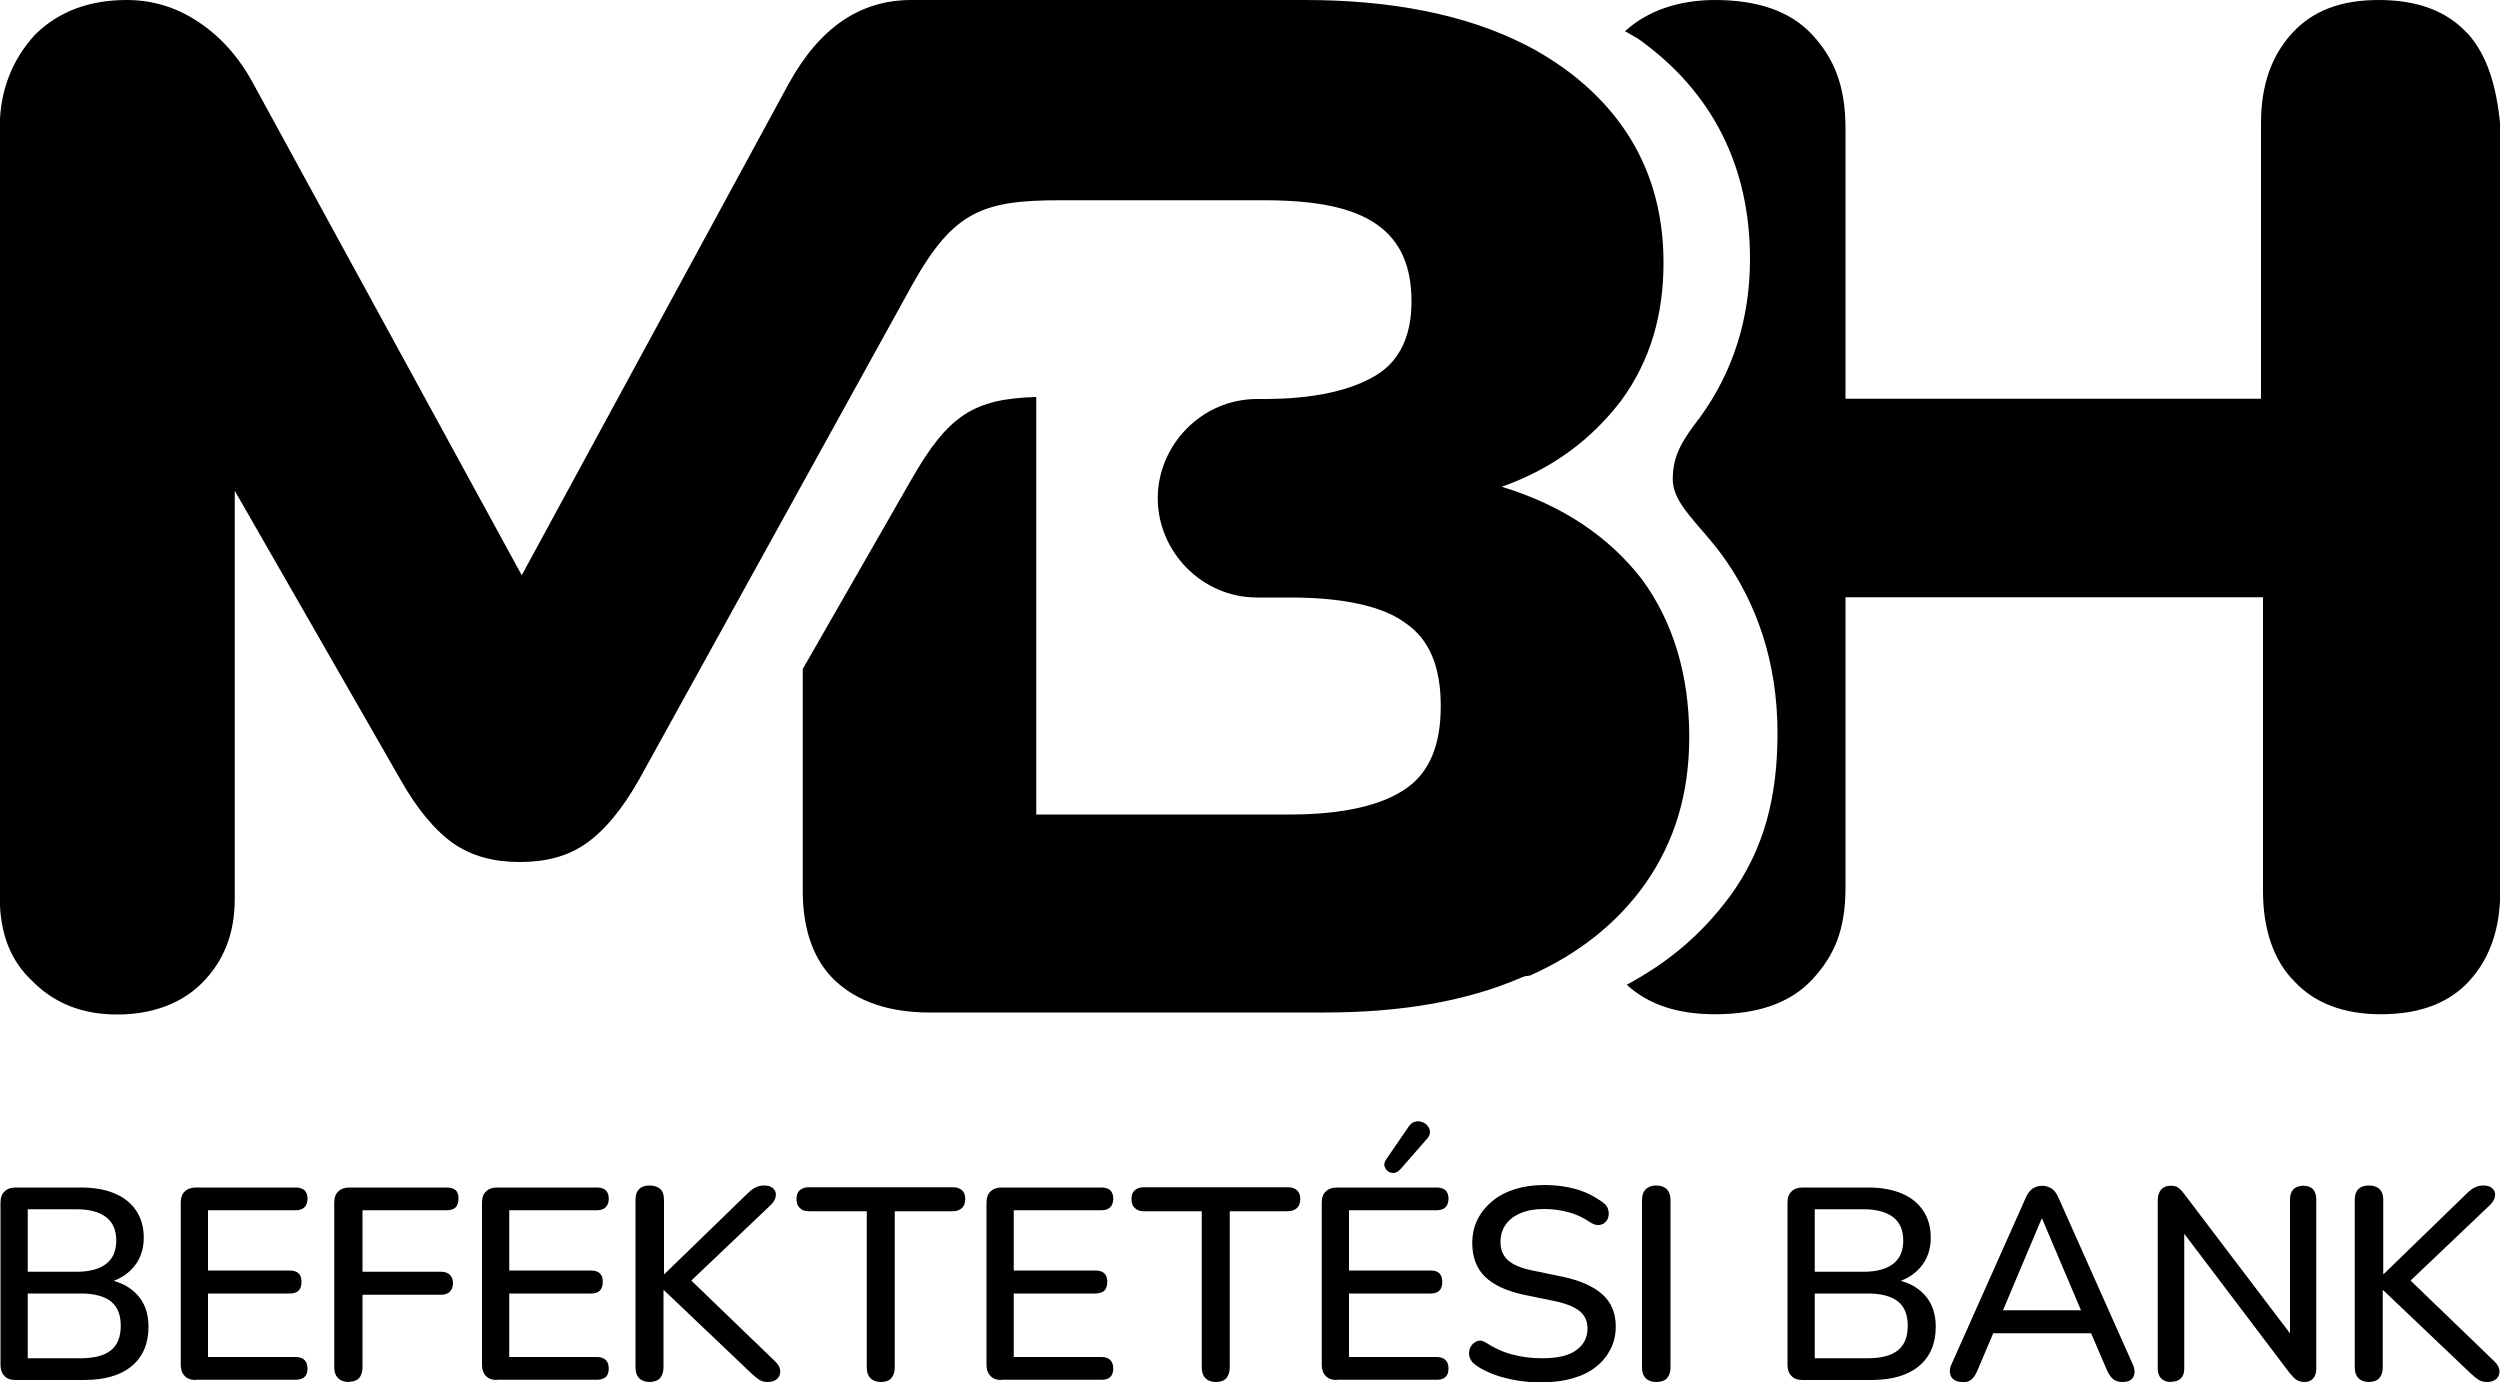
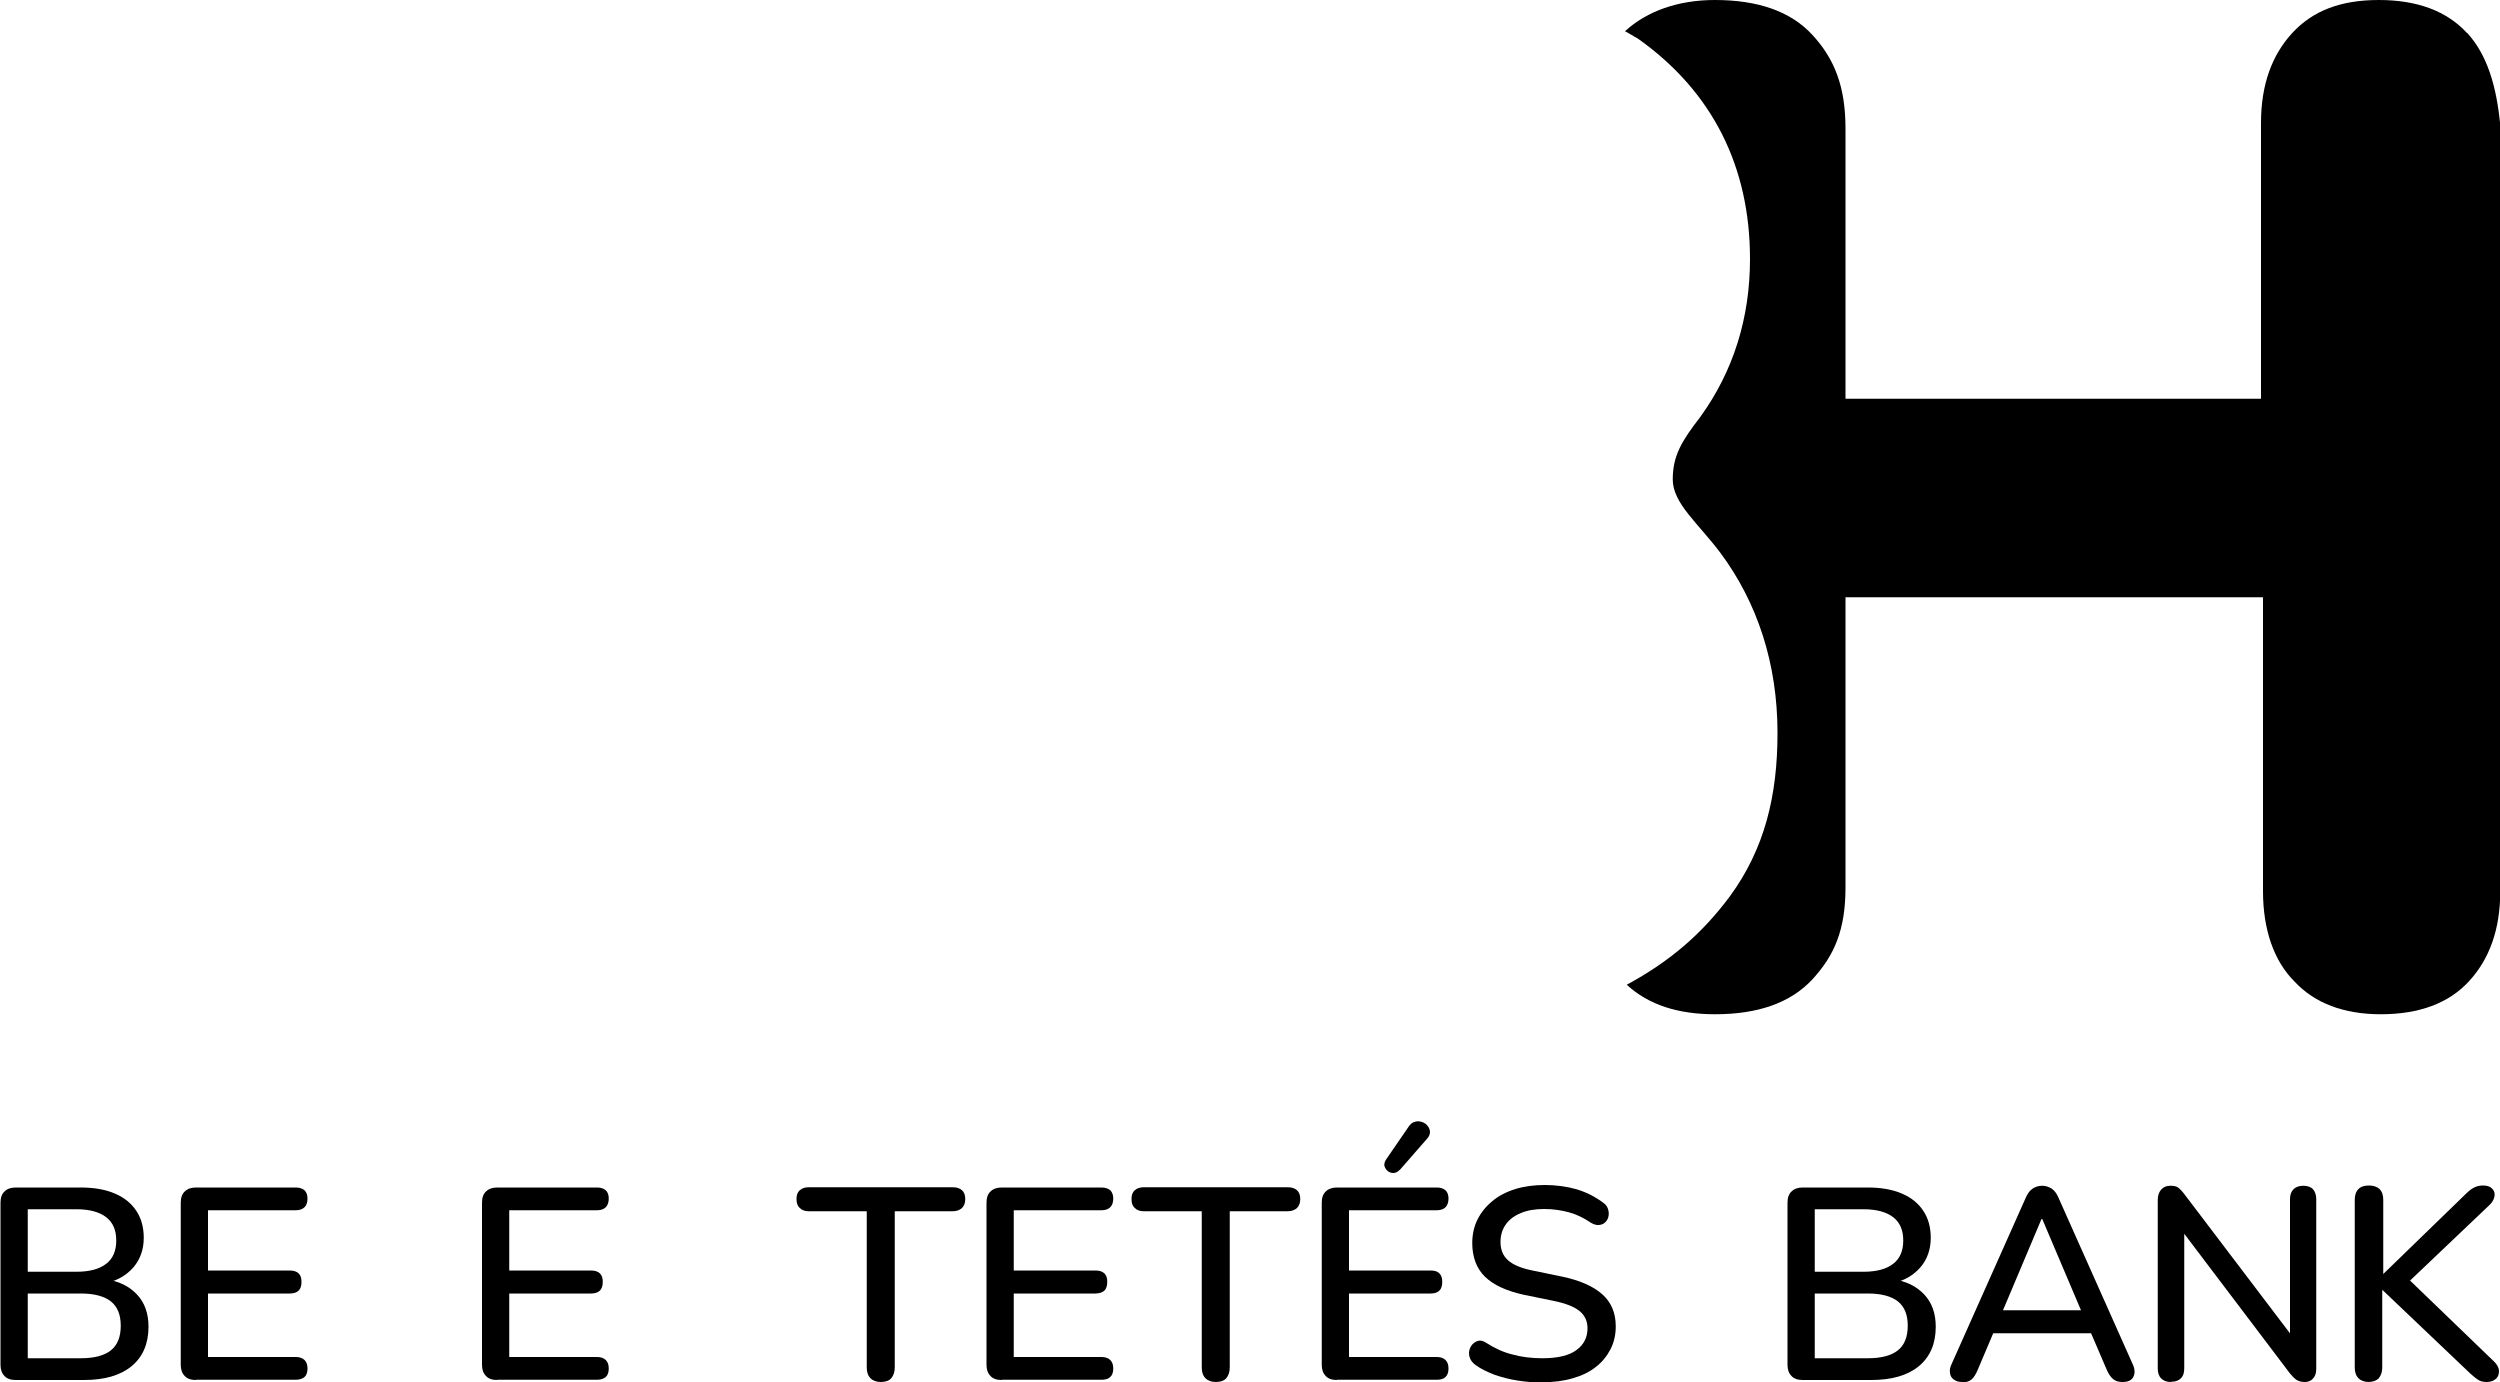
<svg xmlns="http://www.w3.org/2000/svg" id="a" viewBox="0 0 100 55.3">
  <path d="M.63,55.2c-.2,0-.35-.05-.45-.16-.11-.11-.16-.26-.16-.45v-6.48c0-.2.05-.35.16-.45.11-.11.26-.16.45-.16h2.6c.53,0,.99.08,1.36.24.38.16.66.39.86.69.2.3.3.66.3,1.08,0,.47-.14.86-.41,1.18-.28.32-.65.54-1.13.64v-.16c.54.07.96.28,1.27.61.31.33.46.76.46,1.29,0,.68-.23,1.21-.68,1.58s-1.09.55-1.9.55H.63ZM1.11,50.87h1.95c.53,0,.92-.11,1.19-.32.27-.21.4-.52.4-.93s-.13-.72-.4-.93c-.27-.21-.67-.32-1.19-.32h-1.95v2.49ZM1.11,54.33h2.12c.55,0,.95-.11,1.21-.32.26-.21.39-.54.39-.98s-.13-.76-.39-.97c-.26-.21-.67-.32-1.21-.32H1.11v2.59h0Z" />
  <path d="M7.84,55.2c-.2,0-.35-.05-.45-.16-.11-.11-.16-.26-.16-.45v-6.48c0-.2.05-.35.16-.45.11-.11.26-.16.45-.16h3.99c.15,0,.27.04.35.11.08.08.12.19.12.33,0,.15-.04.27-.12.35-.08.08-.2.12-.35.12h-3.51v2.41h3.27c.16,0,.28.04.36.12.08.08.11.19.11.34,0,.15-.04.27-.11.34-.08.08-.2.12-.36.12h-3.27v2.54h3.51c.15,0,.27.04.35.12.08.08.12.19.12.34,0,.15-.04.27-.12.34s-.2.11-.35.11h-3.99Z" />
-   <path d="M13.97,55.28c-.19,0-.34-.05-.44-.15-.11-.1-.16-.25-.16-.45v-6.57c0-.2.05-.35.16-.45.11-.11.26-.16.45-.16h3.89c.16,0,.28.04.36.11.08.08.11.19.11.33,0,.15-.04.27-.11.35-.08.08-.2.12-.36.12h-3.37v2.46h3.15c.15,0,.26.04.34.12.08.08.13.19.13.33,0,.15-.04.27-.13.35-.08.08-.2.12-.34.12h-3.15v2.88c0,.4-.18.6-.54.6h0Z" />
  <path d="M19.89,55.2c-.2,0-.35-.05-.45-.16-.11-.11-.16-.26-.16-.45v-6.48c0-.2.05-.35.16-.45.11-.11.26-.16.45-.16h3.99c.15,0,.27.04.35.11.08.08.12.19.12.33,0,.15-.04.27-.12.35-.08.08-.2.12-.35.12h-3.51v2.41h3.27c.16,0,.28.04.36.12.08.08.11.19.11.34,0,.15-.04.27-.11.34-.08.08-.2.12-.36.12h-3.27v2.54h3.51c.15,0,.27.04.35.12.08.08.12.19.12.34,0,.15-.04.27-.12.34s-.2.11-.35.11h-3.99Z" />
-   <path d="M25.99,55.28c-.18,0-.32-.05-.42-.15-.1-.1-.15-.24-.15-.43v-6.71c0-.19.05-.33.15-.43.1-.1.24-.14.42-.14s.32.05.42.14.15.24.15.43v2.97h.02l3.35-3.25c.11-.1.21-.18.31-.22.1-.05.21-.07.33-.07.17,0,.29.04.37.13.08.08.11.18.09.3-.02.12-.08.23-.19.34l-3.49,3.32.02-.56,3.63,3.5c.13.12.2.25.21.38,0,.13-.03.24-.12.32s-.21.13-.37.13c-.15,0-.26-.03-.35-.09-.09-.06-.19-.14-.31-.25l-3.5-3.33h-.02v3.09c0,.18-.05.32-.14.43-.1.1-.24.15-.43.15h0Z" />
  <path d="M35.24,55.28c-.18,0-.32-.05-.42-.15-.1-.1-.15-.24-.15-.43v-6.25h-2.32c-.15,0-.27-.04-.36-.13-.09-.08-.13-.2-.13-.36s.04-.27.13-.35c.09-.08.21-.12.36-.12h5.76c.16,0,.28.04.37.12.09.08.13.2.13.35s-.04.27-.13.36c-.09.08-.21.13-.37.13h-2.32v6.25c0,.18-.05.32-.14.43-.09.1-.23.15-.42.15h0Z" />
  <path d="M40.07,55.2c-.2,0-.35-.05-.45-.16-.11-.11-.16-.26-.16-.45v-6.48c0-.2.05-.35.16-.45.11-.11.26-.16.45-.16h3.99c.15,0,.27.04.35.11.08.08.12.19.12.33,0,.15-.04.27-.12.35s-.2.12-.35.12h-3.51v2.41h3.27c.16,0,.28.04.36.12.08.08.11.19.11.34,0,.15-.04.27-.11.34s-.2.12-.36.12h-3.27v2.54h3.51c.15,0,.27.04.35.12.08.08.12.19.12.34,0,.15-.04.27-.12.34-.08.08-.2.11-.35.11h-3.99Z" />
  <path d="M48.64,55.28c-.18,0-.32-.05-.42-.15s-.15-.24-.15-.43v-6.25h-2.32c-.15,0-.27-.04-.36-.13-.09-.08-.13-.2-.13-.36s.04-.27.13-.35c.09-.08.21-.12.36-.12h5.76c.16,0,.28.04.37.12.09.08.13.2.13.35s-.04.27-.13.36c-.09.08-.21.13-.37.13h-2.32v6.25c0,.18-.05.32-.14.43-.09.1-.23.15-.42.15h0Z" />
  <path d="M53.48,55.2c-.2,0-.35-.05-.45-.16-.11-.11-.16-.26-.16-.45v-6.48c0-.2.05-.35.16-.45.11-.11.26-.16.45-.16h3.99c.15,0,.27.04.35.11.08.08.12.19.12.33,0,.15-.04.27-.12.35s-.2.12-.35.12h-3.51v2.41h3.27c.16,0,.28.04.35.12.08.08.11.19.11.34,0,.15-.04.27-.11.34-.08.08-.2.12-.35.12h-3.27v2.54h3.51c.15,0,.27.04.35.12.08.08.12.19.12.34,0,.15-.04.27-.12.34-.08.08-.2.11-.35.11h-3.99ZM55.99,46.79c-.07.08-.15.12-.24.13-.09,0-.17-.02-.23-.07-.07-.05-.11-.12-.14-.2-.02-.08,0-.16.05-.25l.92-1.34c.07-.1.15-.17.25-.19.1-.03.19-.02.28.01.09.03.17.08.22.15.06.07.09.15.1.24,0,.09-.03.18-.11.27l-1.1,1.26h0Z" />
  <path d="M61.67,55.3c-.33,0-.66-.03-.98-.08-.32-.05-.62-.13-.91-.23-.28-.11-.54-.23-.76-.39-.11-.08-.18-.17-.22-.27-.04-.1-.05-.2-.03-.3.02-.1.06-.18.13-.26.07-.07.15-.12.24-.14.1-.02.2.01.32.09.33.21.67.37,1.04.46.36.1.76.15,1.19.15.62,0,1.08-.11,1.37-.33.3-.22.44-.51.44-.87,0-.29-.11-.52-.32-.69-.21-.17-.56-.31-1.06-.41l-1.17-.24c-.69-.15-1.21-.39-1.55-.72-.34-.33-.51-.79-.51-1.35,0-.34.07-.66.21-.94.14-.28.34-.53.6-.74.25-.21.56-.37.92-.48.36-.11.75-.16,1.17-.16.45,0,.88.06,1.27.17.4.12.75.3,1.07.54.1.07.16.15.19.25.03.1.04.2.02.29-.02.1-.06.17-.13.24-.07.07-.15.1-.25.11-.1.01-.21-.02-.34-.1-.28-.19-.57-.33-.87-.41-.3-.08-.62-.13-.98-.13s-.67.05-.93.16c-.27.11-.47.26-.61.46-.14.2-.21.43-.21.7,0,.31.1.55.3.73.2.18.53.32.98.41l1.16.24c.73.15,1.27.39,1.63.71.36.32.54.75.54,1.28,0,.34-.07.65-.21.92-.14.27-.33.51-.59.71-.25.2-.56.35-.92.45-.36.11-.77.16-1.22.16h0Z" />
-   <path d="M66.25,55.28c-.18,0-.32-.05-.42-.15-.1-.1-.15-.24-.15-.43v-6.7c0-.19.05-.33.15-.43.1-.1.24-.15.42-.15s.32.05.42.15c.1.1.15.24.15.43v6.7c0,.18-.05.32-.14.43-.1.1-.24.15-.43.15Z" />
  <path d="M72.11,55.2c-.2,0-.35-.05-.45-.16-.11-.11-.16-.26-.16-.45v-6.48c0-.2.05-.35.16-.45.11-.11.26-.16.45-.16h2.6c.53,0,.99.08,1.36.24.38.16.66.39.86.69.2.3.3.66.3,1.08,0,.47-.14.86-.41,1.18-.28.32-.65.54-1.12.64v-.16c.54.07.96.28,1.27.61.31.33.46.76.46,1.29,0,.68-.23,1.21-.68,1.58-.45.37-1.09.55-1.9.55h-2.73ZM72.59,50.87h1.95c.53,0,.92-.11,1.19-.32.27-.21.4-.52.4-.93s-.13-.72-.4-.93c-.27-.21-.67-.32-1.19-.32h-1.95v2.49ZM72.59,54.33h2.12c.55,0,.95-.11,1.21-.32.26-.21.39-.54.39-.98s-.13-.76-.39-.97c-.26-.21-.67-.32-1.21-.32h-2.12v2.59Z" />
  <path d="M78.5,55.28c-.15,0-.26-.03-.35-.1-.09-.07-.14-.15-.15-.26-.02-.11,0-.23.07-.37l2.96-6.64c.07-.17.17-.3.28-.37.11-.07.24-.11.38-.11.13,0,.25.04.37.11.11.07.21.2.28.37l2.96,6.64c.07.14.09.26.08.38-.02.11-.06.2-.14.26-.08.06-.19.09-.34.09-.16,0-.29-.04-.38-.12s-.18-.2-.25-.37l-.76-1.77.51.31h-4.66l.5-.31-.75,1.77c-.07.17-.15.3-.24.38-.09.08-.2.12-.35.12h0ZM81.66,48.76l-1.65,3.91-.27-.26h3.86l-.25.26-1.66-3.91h-.02Z" />
  <path d="M86.84,55.28c-.17,0-.3-.05-.39-.14-.1-.1-.14-.23-.14-.4v-6.74c0-.18.05-.32.14-.42.09-.1.21-.15.37-.15.13,0,.23.02.3.07.07.05.15.13.25.26l4.5,5.93h-.27v-5.73c0-.17.05-.3.14-.39s.22-.14.39-.14.31.05.39.14.13.23.13.39v6.79c0,.17-.04.3-.13.39-.08.1-.2.14-.33.14s-.24-.03-.32-.08c-.08-.05-.17-.14-.27-.26l-4.48-5.92h.25v5.71c0,.18-.04.31-.13.4s-.22.14-.38.14h0Z" />
-   <path d="M94.76,55.28c-.18,0-.32-.05-.42-.15-.1-.1-.15-.24-.15-.43v-6.71c0-.19.05-.33.15-.43.1-.1.24-.14.42-.14s.32.05.42.14c.1.1.15.24.15.43v2.97h.02l3.35-3.25c.11-.1.21-.18.31-.22.1-.05.21-.07.33-.07.17,0,.29.04.37.13.08.08.11.18.09.3-.02.12-.08.23-.19.34l-3.49,3.32.02-.56,3.63,3.5c.13.12.2.25.21.38,0,.13-.03.24-.12.32s-.21.13-.37.13c-.15,0-.26-.03-.35-.09-.09-.06-.19-.14-.31-.25l-3.5-3.33h-.02v3.09c0,.18-.05.32-.14.43-.1.1-.24.15-.43.15h0Z" />
+   <path d="M94.76,55.28c-.18,0-.32-.05-.42-.15-.1-.1-.15-.24-.15-.43v-6.71c0-.19.05-.33.15-.43.1-.1.24-.14.42-.14s.32.05.42.14c.1.1.15.24.15.43v2.97l3.35-3.25c.11-.1.21-.18.31-.22.1-.05.21-.07.33-.07.17,0,.29.04.37.13.08.08.11.18.09.3-.02.12-.08.23-.19.34l-3.49,3.32.02-.56,3.63,3.5c.13.12.2.25.21.38,0,.13-.03.24-.12.32s-.21.13-.37.13c-.15,0-.26-.03-.35-.09-.09-.06-.19-.14-.31-.25l-3.5-3.33h-.02v3.09c0,.18-.05.32-.14.43-.1.1-.24.15-.43.15h0Z" />
  <path d="M72.5,1.4c-.88-.96-2.21-1.4-3.9-1.4-1.47,0-2.72.44-3.6,1.25.15.07.37.22.51.29,3.01,2.13,4.49,5.15,4.49,8.82,0,2.35-.66,4.48-1.99,6.32-.74.96-1.1,1.54-1.1,2.5s1.03,1.76,1.91,2.94c1.47,1.98,2.28,4.41,2.28,7.2,0,2.5-.51,4.63-1.91,6.54-1.1,1.47-2.35,2.57-4.12,3.53.88.81,2.06,1.18,3.53,1.18,1.69,0,3.01-.44,3.9-1.4.88-.96,1.32-1.98,1.32-3.68V5.15c0-1.69-.44-2.79-1.32-3.75Z" />
  <path d="M98.68,1.32c-.81-.88-1.99-1.32-3.53-1.32s-2.65.44-3.46,1.32c-.81.88-1.25,2.06-1.25,3.6v11.03h-17.06l-.07,7.94h17.21v11.76c0,1.54.44,2.79,1.25,3.6.81.88,1.99,1.32,3.46,1.32,1.54,0,2.72-.44,3.53-1.32.81-.88,1.25-2.06,1.25-3.6V5c-.15-1.54-.51-2.79-1.32-3.68Z" />
-   <path d="M61.18,39.03c0-.07,0,0,0,0,1.99-.88,3.53-2.13,4.63-3.68,1.18-1.69,1.76-3.6,1.76-5.88,0-2.5-.66-4.63-1.91-6.32-1.32-1.69-3.16-2.94-5.59-3.68,2.06-.73,3.6-1.91,4.78-3.45,1.18-1.62,1.69-3.45,1.69-5.51,0-3.23-1.32-5.81-3.9-7.72-.51-.37-1.1-.74-1.69-1.03-2.35-1.18-5.29-1.76-8.75-1.76h-15.74c-2.06,0-3.68,1.1-4.93,3.38l-10.66,19.63L10.15,3.38c-.59-1.1-1.32-1.91-2.21-2.5-.88-.59-1.84-.88-2.87-.88-1.47,0-2.72.44-3.68,1.4-.88.96-1.4,2.21-1.4,3.68v30.8c0,1.47.44,2.57,1.32,3.38.88.88,1.99,1.32,3.38,1.32s2.57-.44,3.38-1.25c.88-.88,1.32-1.98,1.32-3.38v-16.32l6.62,11.54c.66,1.18,1.4,2.06,2.13,2.57.74.51,1.62.74,2.65.74s1.91-.22,2.65-.74c.74-.51,1.47-1.4,2.13-2.57l10.96-19.85c1.62-2.87,2.79-3.31,5.88-3.31h8.16c2.06,0,3.53.29,4.49.96.96.66,1.4,1.69,1.4,3.09,0,1.32-.44,2.35-1.4,2.94-.96.59-2.43.96-4.49.96h-.29c-2.21,0-3.97,1.84-3.97,3.97s1.76,3.97,3.97,3.97h1.32c2.21,0,3.75.37,4.63,1.03.96.66,1.4,1.76,1.4,3.31s-.44,2.65-1.4,3.31c-.96.66-2.5,1.03-4.63,1.03h-10.15V15.88c-2.5.07-3.53.73-5,3.31l-4.34,7.57v8.89c0,1.54.44,2.79,1.32,3.6.88.81,2.13,1.25,3.75,1.25h15.81c3.01,0,5.66-.44,7.87-1.4,0,0,.15-.07.29-.07Z" />
</svg>